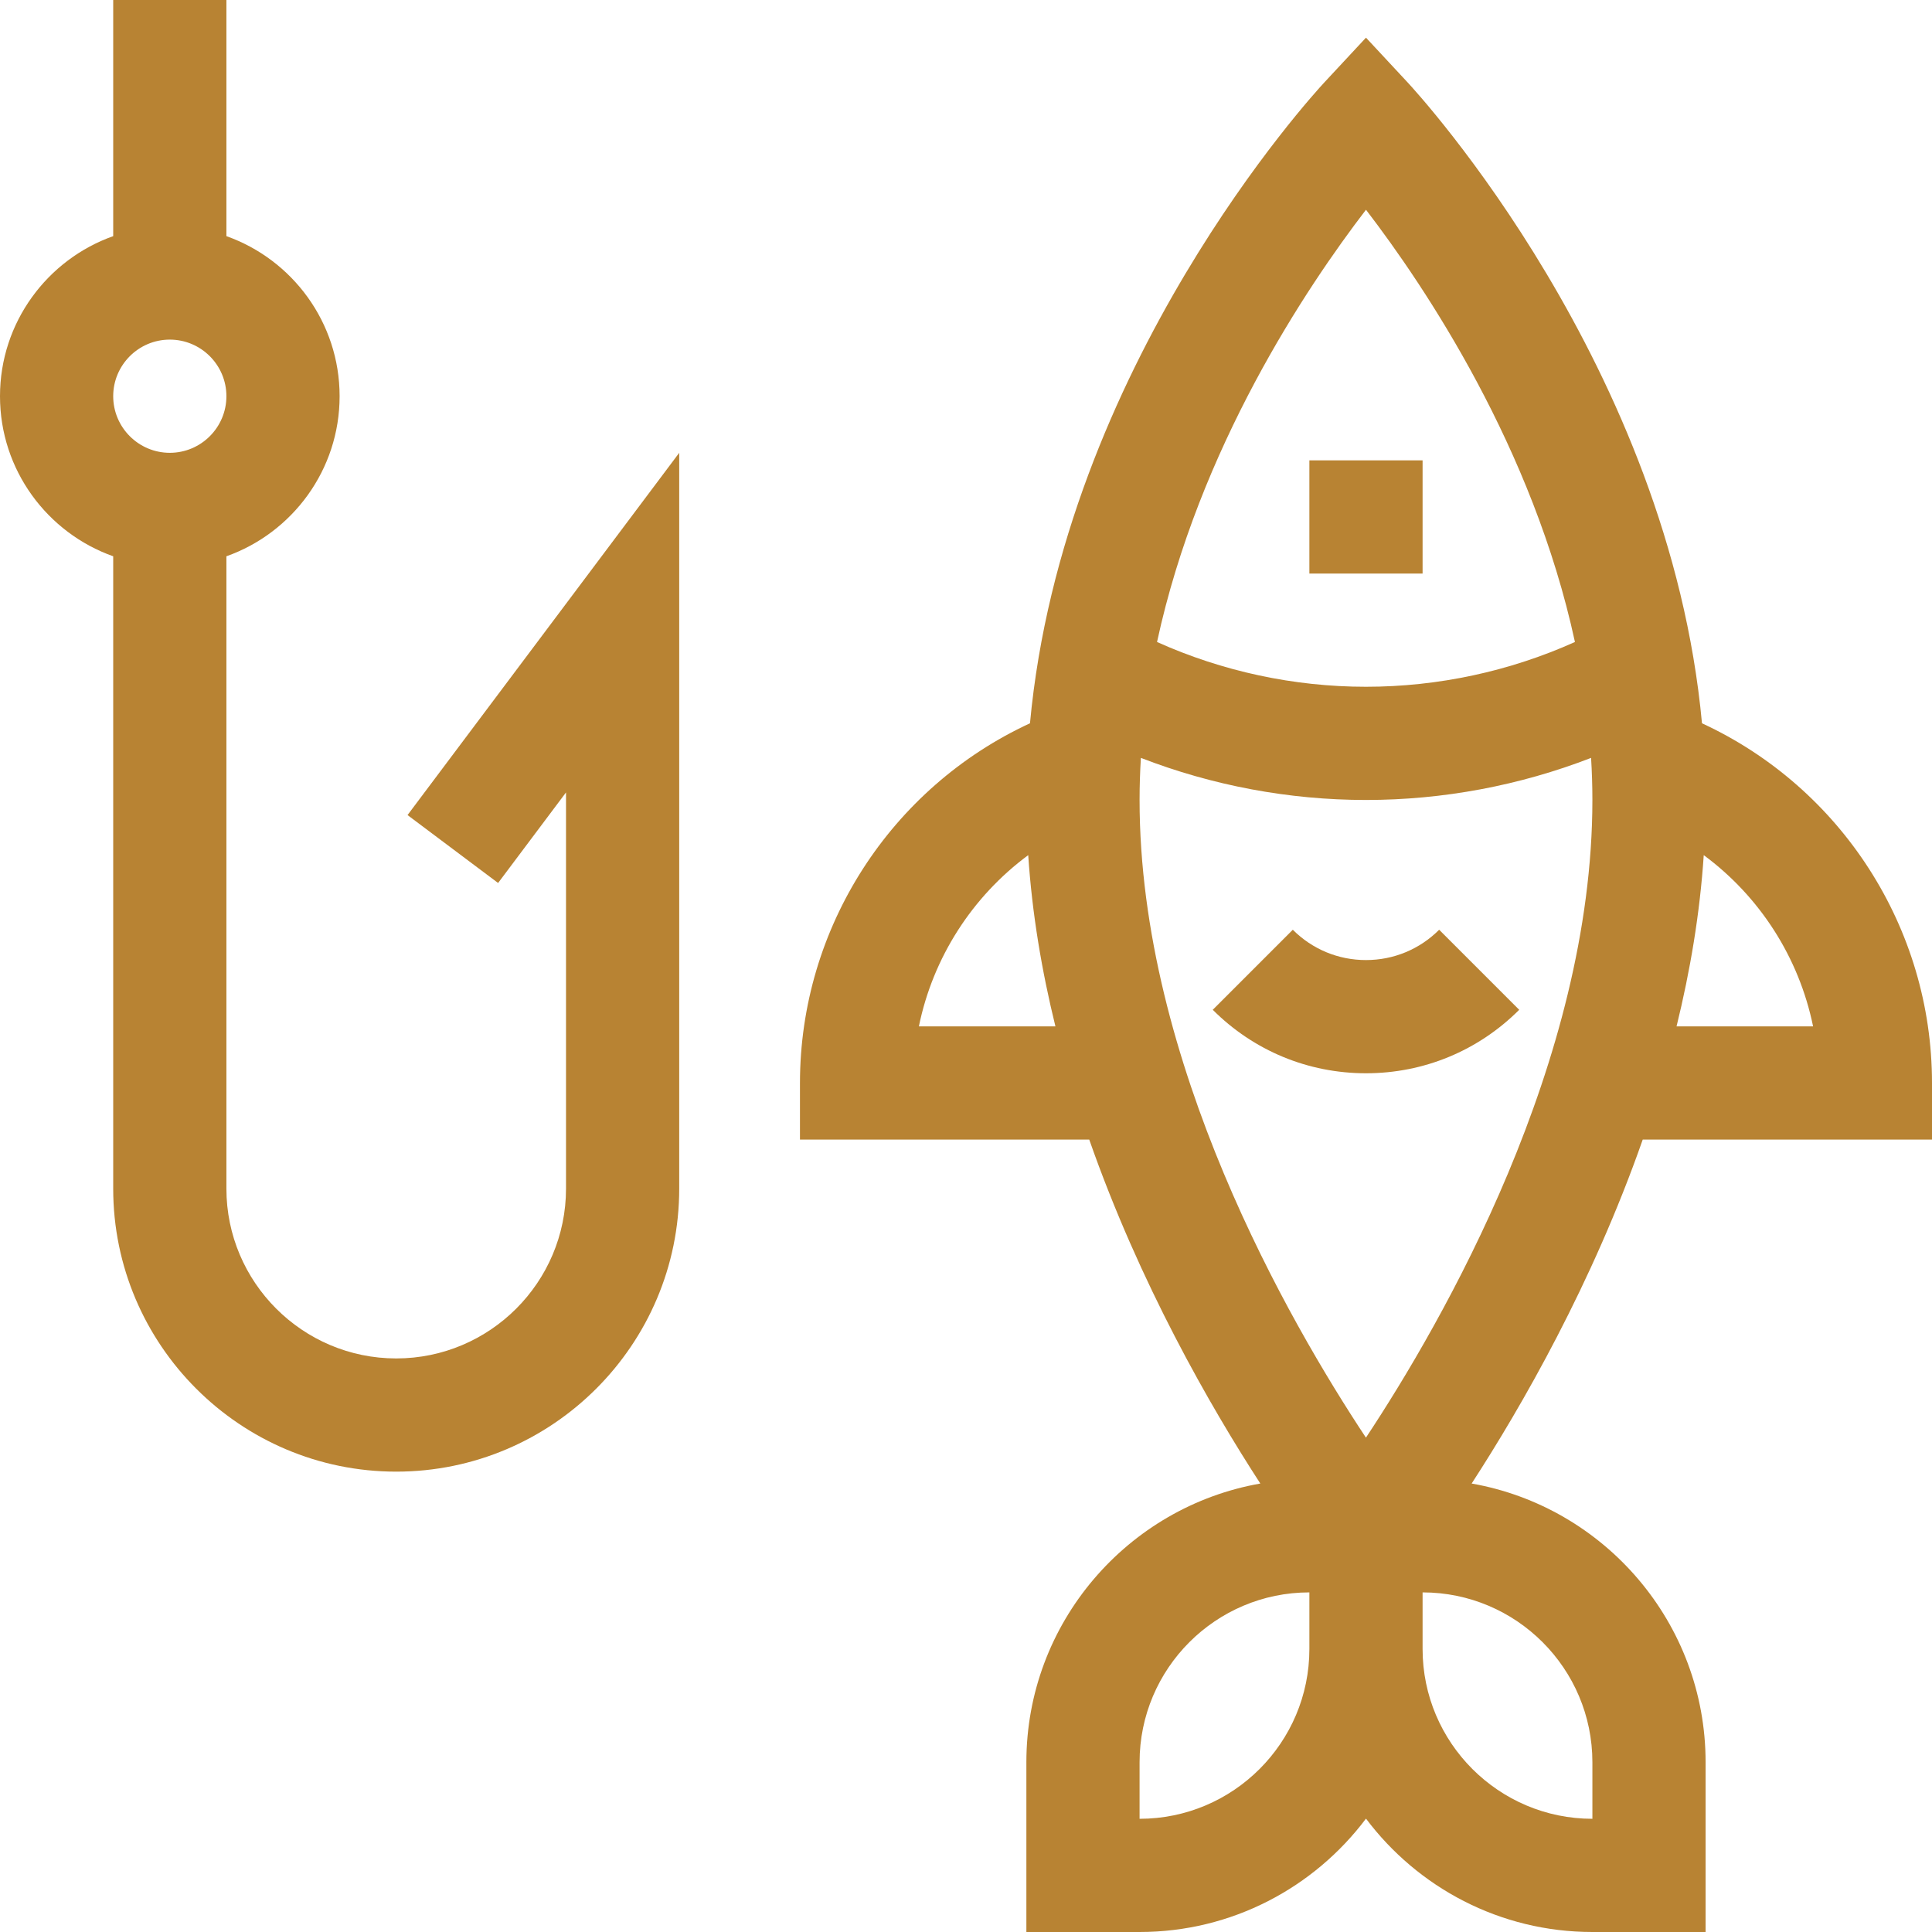
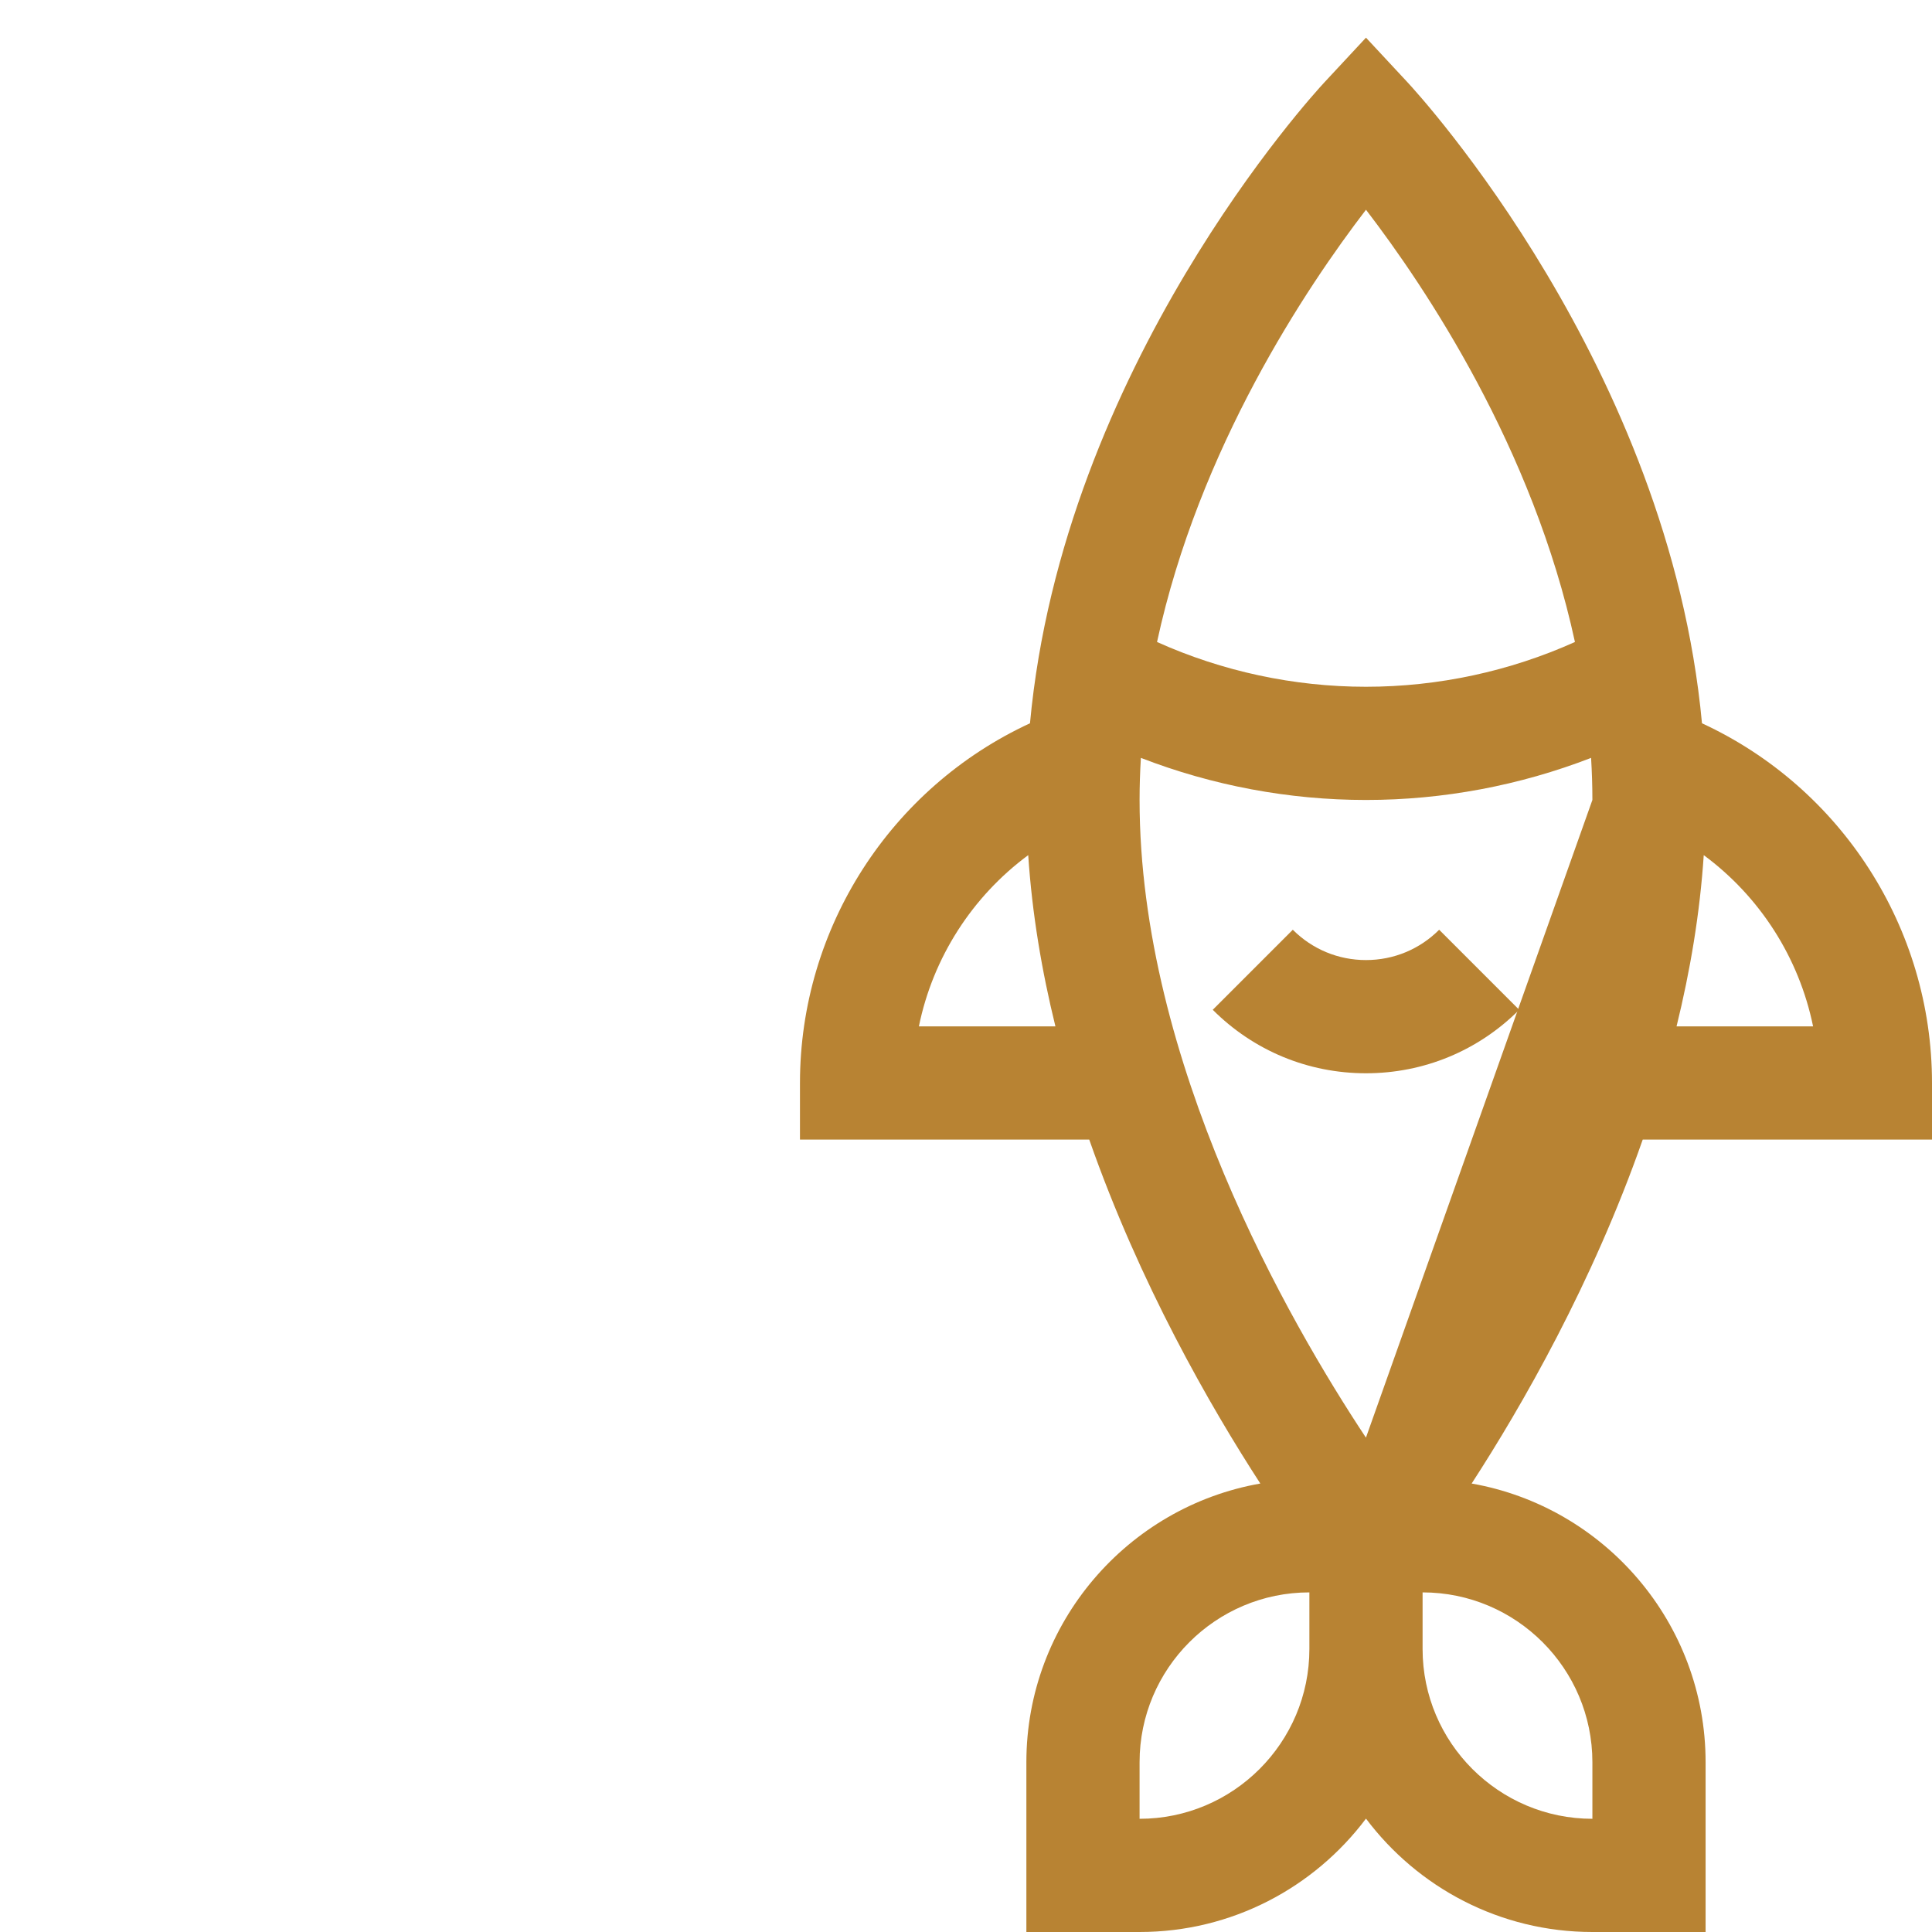
<svg xmlns="http://www.w3.org/2000/svg" width="100%" height="100%" viewBox="0 0 512 512" version="1.1" xml:space="preserve" style="fill-rule:evenodd;clip-rule:evenodd;stroke-linejoin:round;stroke-miterlimit:2;">
  <g>
    <g>
-       <rect x="347" y="122" width="30" height="30" style="fill:rgb(184,131,51);" />
-     </g>
+       </g>
  </g>
  <g>
    <g>
      <path d="M381.394,246.394C376.214,251.574 369.326,254.427 362,254.427C354.674,254.427 347.787,251.574 342.606,246.394L321.393,267.607C332.239,278.453 346.66,284.427 361.999,284.427C377.338,284.427 391.759,278.453 402.605,267.607L381.394,246.394Z" style="fill:rgb(184,131,51);fill-rule:nonzero;" />
    </g>
  </g>
  <g>
    <g>
-       <path d="M108,216L132,234L150,210L150,315C150,339.813 129.813,360 105,360C80.187,360 60,339.813 60,315L60,147.42C77.459,141.228 90,124.555 90,105C90,85.445 77.459,68.772 60,62.58L60,0L30,0L30,62.58C12.541,68.772 0,85.445 0,105C0,124.555 12.541,141.228 30,147.42L30,315C30,356.355 63.645,390 105,390C146.355,390 180,356.355 180,315L180,120L108,216ZM45,120C36.729,120 30,113.271 30,105C30,96.729 36.729,90 45,90C53.271,90 60,96.729 60,105C60,113.271 53.271,120 45,120Z" style="fill:rgb(184,131,51);fill-rule:nonzero;" />
-     </g>
+       </g>
  </g>
  <g>
    <g>
-       <path d="M512,302L512,287C512,245.821 487.874,208.7 451.043,191.678C442.299,97.321 375.994,25.019 372.98,21.781L362,9.982L351.02,21.781C348.006,25.019 281.701,97.322 272.957,191.678C236.126,208.7 212,245.821 212,287L212,302L288.66,302C302.039,340.197 320.714,372.672 333.998,393.151C298.822,399.329 272,430.081 272,467L272,512L302,512C326.507,512 348.305,500.186 362,481.953C375.695,500.186 397.493,512 422,512L452,512L452,467C452,430.081 425.178,399.329 390.002,393.151C403.286,372.672 421.961,340.197 435.34,302L512,302ZM451.51,226.621C466.354,237.587 476.759,253.761 480.485,272L444.303,272C447.915,257.312 450.489,242.09 451.51,226.621ZM243.515,272C247.242,253.761 257.646,237.587 272.49,226.621C273.511,242.09 276.085,257.312 279.697,272L243.515,272ZM362,55.584C377.807,76.189 406.263,118.733 417.375,170.136C400.065,177.912 381.129,182 362,182C342.871,182 323.935,177.912 306.626,170.136C317.738,118.729 346.198,76.182 362,55.584ZM347,437C347,461.813 326.813,482 302,482L302,467C302,442.187 322.187,422 347,422L347,437ZM422,467L422,482C397.187,482 377,461.813 377,437L377,422C401.813,422 422,442.187 422,467ZM361.988,380.993C341.603,350.236 302,281.528 302,212C302,208.256 302.123,204.539 302.346,200.849C321.277,208.173 341.553,212 362,212C382.447,212 402.723,208.173 421.654,200.849C421.877,204.539 422,208.256 422,212C422,281.371 382.364,350.197 361.988,380.993Z" style="fill:rgb(184,131,51);fill-rule:nonzero;" />
+       <path d="M512,302L512,287C512,245.821 487.874,208.7 451.043,191.678C442.299,97.321 375.994,25.019 372.98,21.781L362,9.982L351.02,21.781C348.006,25.019 281.701,97.322 272.957,191.678C236.126,208.7 212,245.821 212,287L212,302L288.66,302C302.039,340.197 320.714,372.672 333.998,393.151C298.822,399.329 272,430.081 272,467L272,512L302,512C326.507,512 348.305,500.186 362,481.953C375.695,500.186 397.493,512 422,512L452,512L452,467C452,430.081 425.178,399.329 390.002,393.151C403.286,372.672 421.961,340.197 435.34,302L512,302ZM451.51,226.621C466.354,237.587 476.759,253.761 480.485,272L444.303,272C447.915,257.312 450.489,242.09 451.51,226.621ZM243.515,272C247.242,253.761 257.646,237.587 272.49,226.621C273.511,242.09 276.085,257.312 279.697,272L243.515,272ZM362,55.584C377.807,76.189 406.263,118.733 417.375,170.136C400.065,177.912 381.129,182 362,182C342.871,182 323.935,177.912 306.626,170.136C317.738,118.729 346.198,76.182 362,55.584ZM347,437C347,461.813 326.813,482 302,482L302,467C302,442.187 322.187,422 347,422L347,437ZM422,467L422,482C397.187,482 377,461.813 377,437L377,422C401.813,422 422,442.187 422,467ZM361.988,380.993C341.603,350.236 302,281.528 302,212C302,208.256 302.123,204.539 302.346,200.849C321.277,208.173 341.553,212 362,212C382.447,212 402.723,208.173 421.654,200.849C421.877,204.539 422,208.256 422,212Z" style="fill:rgb(184,131,51);fill-rule:nonzero;" />
    </g>
  </g>
</svg>